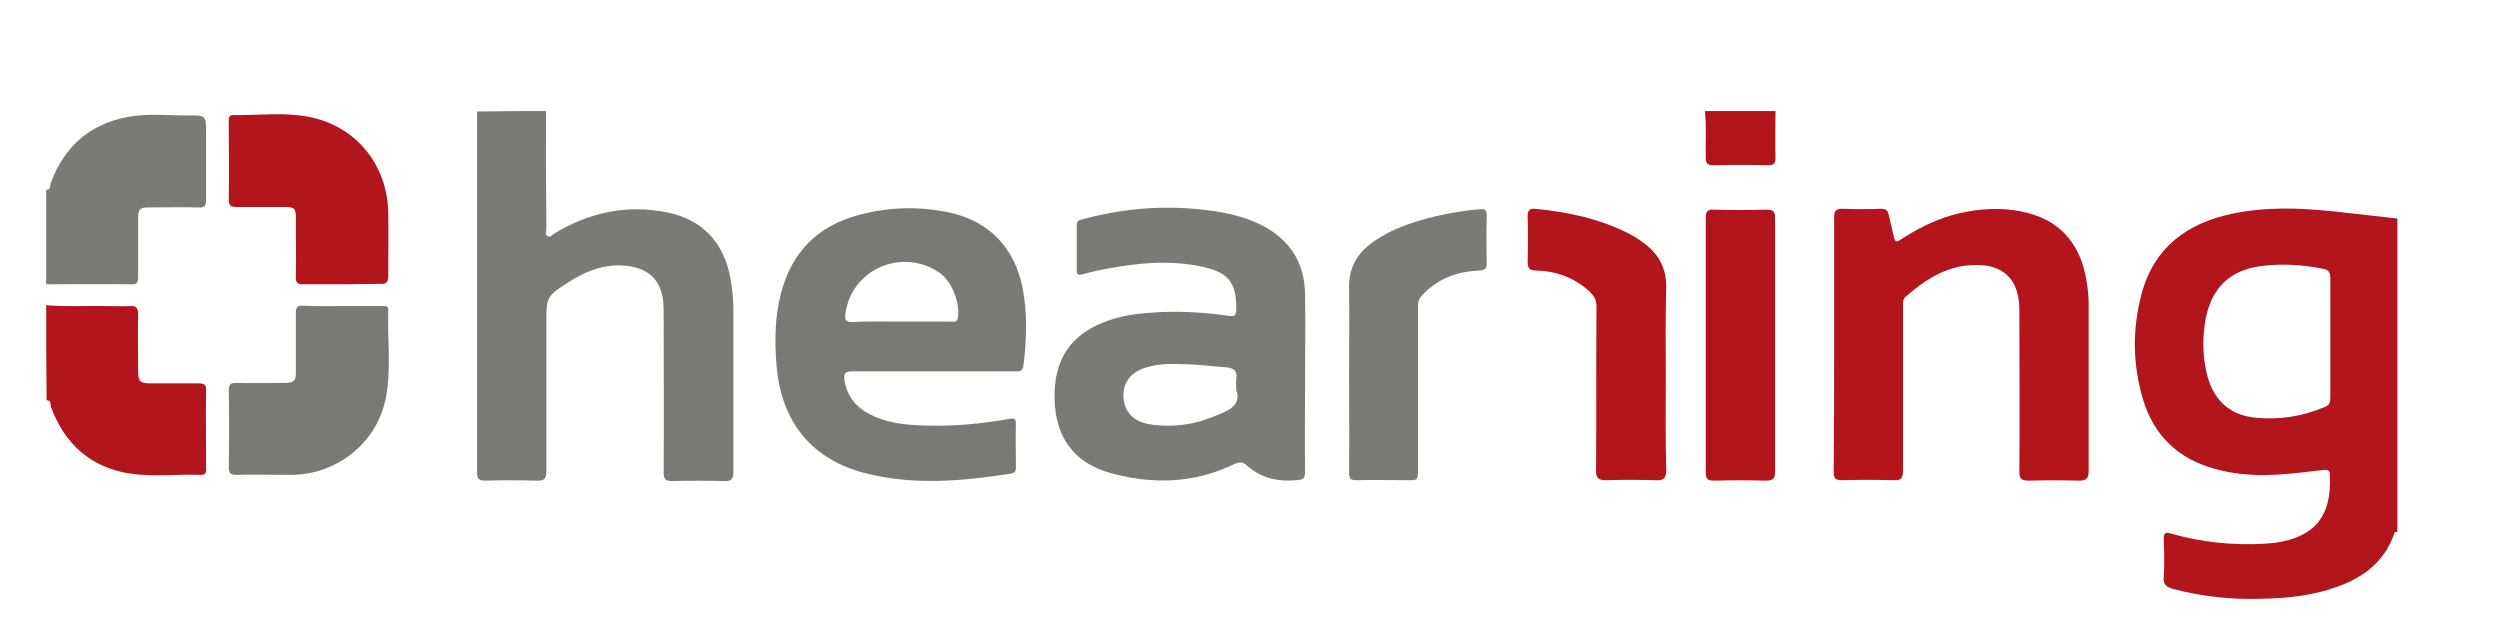
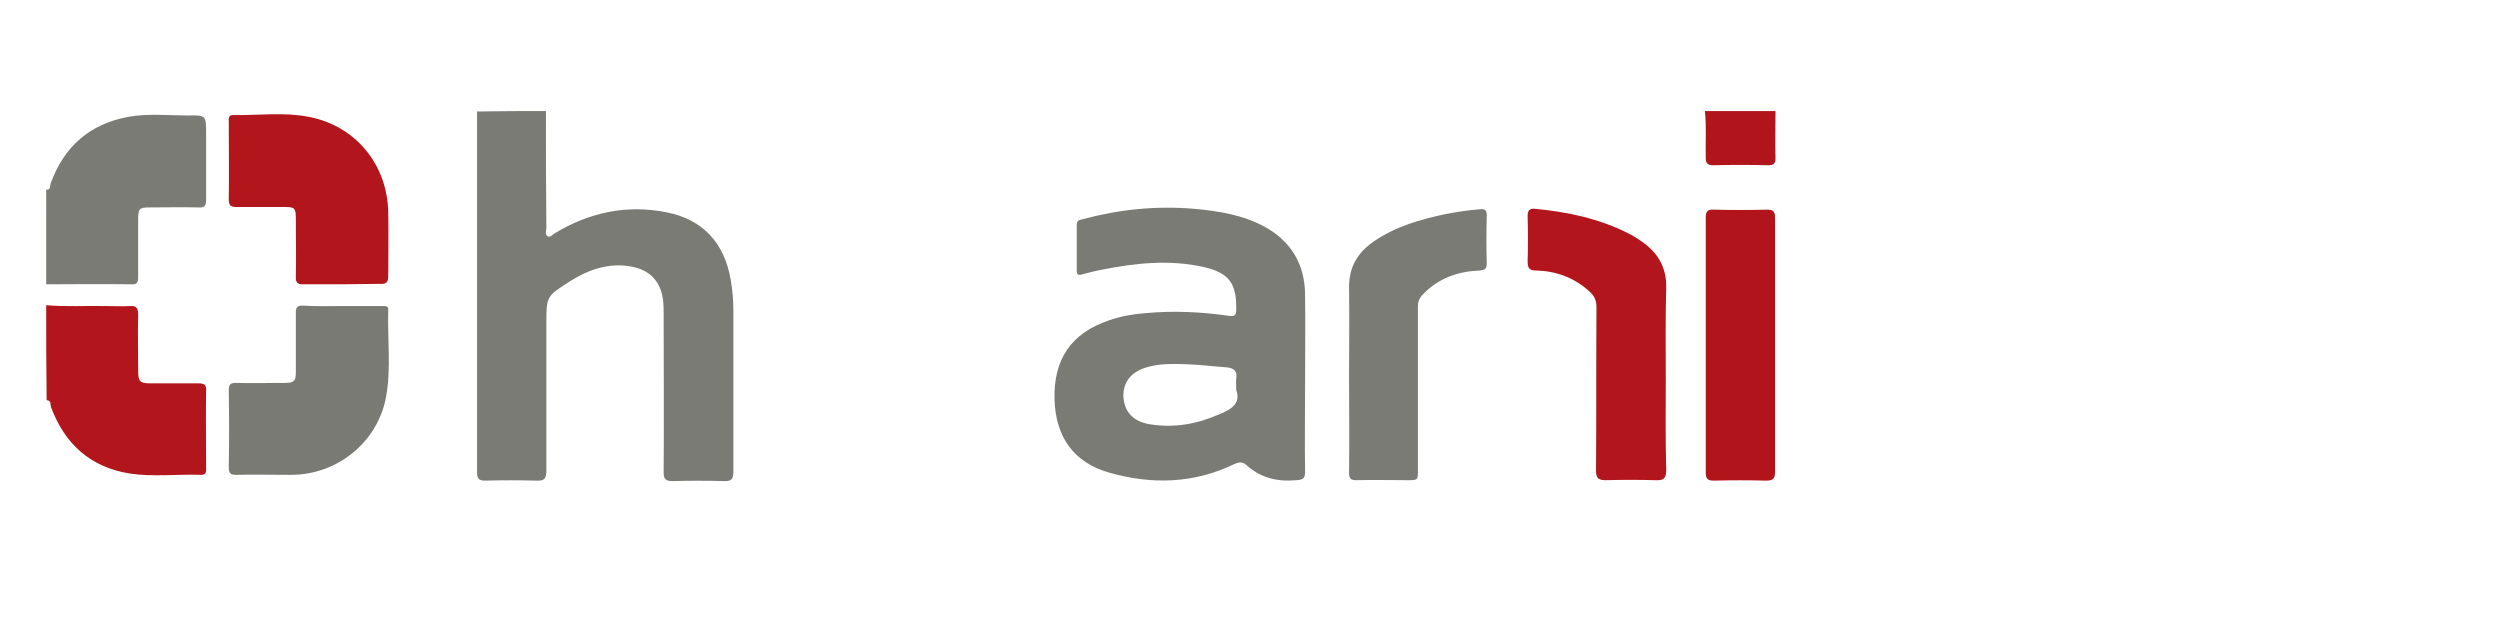
<svg xmlns="http://www.w3.org/2000/svg" version="1.1" id="Ebene_1" x="0px" y="0px" viewBox="0 0 562.8 140.6" style="enable-background:new 0 0 562.8 140.6;" xml:space="preserve">
  <style type="text/css">
	.st0{fill:#B3151C;}
	.st1{fill:#7B7B75;}
	.st2{fill:#B1151B;}
	.st3{fill:#7A7A74;}
	.st4{fill:#B4151C;}
	.st5{fill:#B2151C;}
	.st6{fill:#7A7A75;}
</style>
  <g>
-     <path class="st0" d="M539.7,119.8c-0.7-0.3-0.7,0.3-0.8,0.6c-2.2,6-6.7,9.5-12.5,11.6c-5.6,2.1-11.5,2.7-17.5,2.8   c-6.6,0.2-13.2-0.5-19.6-2.2c-1.6-0.4-2.4-1-2.2-2.8c0.2-2.8,0.1-5.6,0-8.4c0-1.3,0.2-1.7,1.6-1.3c6.9,2,14,2.7,21.2,2.3   c1.3-0.1,2.7-0.2,4-0.5c9.2-2,10.9-8,10.6-15.1c0-1.2-0.8-1-1.5-1c-2.8,0.3-5.6,0.7-8.4,0.9c-5.5,0.5-10.9,0.3-16.2-1.2   c-8.2-2.3-13.6-7.6-16-15.7c-2.3-7.8-2.4-15.7-0.3-23.6c2.8-10.5,10.3-16,20.5-18.1c7.6-1.6,15.2-1.3,22.9-0.5   c4.7,0.5,9.5,1.1,14.2,1.6C539.7,72.8,539.7,96.3,539.7,119.8z M524.6,76.2c0-4.5,0-9.1,0-13.6c0-1.3-0.4-1.9-1.7-2.1   c-4.6-0.9-9.2-1.2-13.9-0.6c-6.9,0.9-11,4.8-12.4,11.6c-0.8,4.1-0.8,8.2,0.1,12.2c1.3,6,4.9,9.6,10.7,10.3c5.5,0.6,10.8-0.2,16-2.4   c1-0.4,1.2-1,1.2-2C524.6,85.1,524.6,80.6,524.6,76.2z" />
    <path class="st1" d="M122.9,25c0,8.8,0,17.5,0.1,26.3c0,0.6-0.4,1.5,0.3,1.9c0.6,0.3,1.1-0.4,1.6-0.7c7.8-4.7,16.2-6.5,25.2-4.7   c8.1,1.6,13,6.9,14.4,15.2c0.4,2.3,0.6,4.6,0.6,6.9c0,12.1,0,24.1,0,36.2c0,1.6-0.3,2.3-2.1,2.2c-3.9-0.1-7.7-0.1-11.6,0   c-1.5,0-2-0.4-2-1.9c0.1-11.9,0-23.9,0-35.8c0-0.9,0-1.8-0.1-2.8c-0.5-4.4-2.9-7-7.2-7.8c-5.1-0.9-9.7,0.7-13.9,3.4   c-5.2,3.3-5.2,3.4-5.2,9.4c0,11.1,0,22.2,0,33.2c0,1.8-0.5,2.3-2.3,2.2c-3.8-0.1-7.6-0.1-11.4,0c-1.5,0-1.9-0.4-1.9-1.9   c0-27.1,0-54.1,0-81.2C112.6,25,117.8,25,122.9,25z" />
    <path class="st1" d="M10.4,42.7c1.1,0.1,0.8-0.9,1-1.4c3-8.3,8.8-13.4,17.5-15c4.4-0.8,8.9-0.3,13.4-0.3c4.1-0.1,4.1,0,4.1,4.1   c0,5,0,9.9,0,14.9c0,1.4-0.4,1.8-1.8,1.7c-3.7-0.1-7.3,0-11,0c-2.2,0-2.5,0.3-2.5,2.6c0,4.4,0,8.8,0,13.2c0,1.2-0.4,1.6-1.6,1.5   c-6.4-0.1-12.7,0-19.1,0C10.4,56.9,10.4,49.8,10.4,42.7z" />
    <path class="st0" d="M10.4,68.7c4.5,0.4,8.9,0.1,13.4,0.2c1.8,0,3.7,0.1,5.5,0c1.3-0.1,1.8,0.4,1.8,1.8c-0.1,4.3,0,8.6,0,12.8   c0,2.4,0.4,2.8,2.8,2.8c3.6,0,7.2,0,10.8,0c1.2,0,1.8,0.3,1.7,1.6c-0.1,5.8,0,11.6,0,17.4c0,0.8,0.1,1.6-1.1,1.6   c-5.4-0.2-10.8,0.5-16.1-0.3c-8.8-1.4-14.6-6.6-17.7-14.9c-0.2-0.6,0.1-1.6-1-1.6C10.4,83,10.4,75.9,10.4,68.7z" />
    <path class="st2" d="M399.7,25c0,3.5-0.1,7.1,0,10.6c0,1.2-0.4,1.6-1.6,1.6c-4.2-0.1-8.3-0.1-12.5,0c-1.2,0-1.6-0.5-1.6-1.6   c-0.1-3.5,0.2-7.1-0.2-10.6C389.1,25,394.4,25,399.7,25z" />
    <path class="st1" d="M293.8,86c0,6.7-0.1,13.5,0,20.2c0,1.6-0.5,1.8-2,1.9c-4.2,0.4-8-0.5-11.2-3.4c-0.9-0.8-1.7-0.7-2.8-0.2   c-9.1,4.4-18.6,4.6-28.1,1.9c-8-2.3-12-8-12.3-16.3c-0.3-9.2,3.7-15.1,12.3-18c2.6-0.9,5.3-1.4,8.1-1.6c6.3-0.6,12.6-0.3,18.9,0.6   c1.3,0.2,1.6-0.2,1.6-1.4c0.1-5.9-1.6-8.3-7.4-9.6c-7.6-1.7-15.2-0.9-22.8,0.6c-1.6,0.3-3.1,0.7-4.6,1.1c-0.8,0.2-1.1,0-1.1-0.9   c0-3.4,0-6.9,0-10.3c0-1.1,0.8-1.1,1.5-1.3c8.2-2.2,16.5-3,24.9-2.3c5.6,0.5,11.1,1.4,16,4.1c5.9,3.3,8.9,8.4,9,15.1   C293.9,73.1,293.8,79.6,293.8,86z M278.3,87.8c0-1.1-0.1-1.8,0-2.5c0.3-1.7-0.4-2.4-2.1-2.6c-3-0.2-6-0.6-9-0.7   c-3.1-0.1-6.1-0.2-9.1,0.7c-3.5,1-5.3,3.4-5.2,6.6c0.2,3.4,2.2,5.6,5.9,6.2c5.4,0.9,10.6,0,15.6-2.2   C277.2,92.2,279.4,90.8,278.3,87.8z" />
-     <path class="st3" d="M210.2,83.6c-6.1,0-12.2,0-18.4,0c-1.6,0-1.9,0.6-1.7,2c0.6,3.6,2.6,6.1,5.8,7.7c3.9,2,8.2,2.4,12.5,2.5   c6.3,0.2,12.6-0.4,18.8-1.5c1.2-0.2,1.5,0,1.5,1.2c-0.1,3.2,0,6.4,0,9.5c0,0.8,0,1.4-1,1.6c-10.9,1.7-21.8,2.7-32.6,0   c-12.3-3-19.3-11.6-20.3-24.5c-0.4-5.4-0.4-10.7,1-16c2.4-9.3,8.2-15.2,17.5-17.7c6.7-1.8,13.4-2,20.2-0.6   c9.2,1.9,15.1,8.1,16.8,17.5c1,5.7,0.8,11.3,0.1,17c-0.2,1.4-1,1.3-1.9,1.3C222.3,83.6,216.3,83.6,210.2,83.6z M202.8,72.4   c3.7,0,7.5,0,11.2,0c0.6,0,1.3,0.3,1.6-0.7c0.7-3.2-1.3-8.4-4.1-10.3c-8.5-5.8-20-0.7-21.2,9.4c-0.2,1.3,0.3,1.7,1.5,1.7   C195.4,72.3,199.1,72.4,202.8,72.4z" />
-     <path class="st4" d="M412.9,77.5c0-9.5,0-19.1,0-28.6c0-1.4,0.4-1.9,1.8-1.9c2.9,0.1,5.9,0.1,8.8,0c1.1,0,1.5,0.4,1.7,1.4   c0.3,1.4,0.7,2.9,1,4.3c0.5,2,0.5,2,2.2,0.9c4.5-2.9,9.4-5.1,14.7-6c4-0.7,7.9-0.8,11.9,0c8.3,1.6,13.3,6.9,14.7,15.5   c0.3,1.8,0.5,3.5,0.5,5.3c0,12.5,0,25.1,0,37.6c0,1.6-0.4,2.2-2.1,2.2c-3.8-0.1-7.6-0.1-11.4,0c-1.6,0-2.1-0.4-2.1-2   c0.1-12.1,0-24.2,0-36.4c0-7.1-3.8-10.6-10.9-10.1C438,60,433.3,63,429,66.8c-0.7,0.6-0.6,1.4-0.6,2.2c0,12.3,0,24.6,0,36.9   c0,1.8-0.4,2.3-2.2,2.2c-3.9-0.1-7.7-0.1-11.6,0c-1.4,0-1.8-0.4-1.8-1.8C412.9,96.8,412.9,87.2,412.9,77.5z" />
    <path class="st5" d="M375,85.1c0,6.9-0.1,13.8,0.1,20.7c0,1.9-0.6,2.4-2.4,2.3c-3.7-0.1-7.5-0.1-11.2,0c-1.6,0-2.2-0.4-2.2-2.1   c0.1-12.3,0-24.6,0.1-36.9c0-1.5-0.5-2.5-1.6-3.5c-3.4-3.1-7.5-4.6-12-4.7c-1.6,0-1.9-0.6-1.9-2.1c0.1-3.4,0.1-6.7,0-10.1   c0-1.2,0.3-1.8,1.6-1.7c7.4,0.7,14.5,2.2,21.2,5.6c1.4,0.7,2.7,1.6,4,2.6c2.9,2.4,4.4,5.4,4.4,9.3C374.9,71.4,375,78.3,375,85.1z" />
    <path class="st1" d="M303.7,84.7c0-6.6,0.1-13.2,0-19.8c-0.1-4.7,1.9-8,5.5-10.5c4.9-3.4,10.5-5,16.2-6.2c2.6-0.5,5.2-0.9,7.8-1.1   c1.1-0.1,1.5,0.2,1.5,1.4c-0.1,3.6-0.1,7.2,0,10.8c0,1.2-0.4,1.5-1.6,1.6c-4.9,0.2-9.2,1.7-12.7,5.3c-0.9,0.9-1.2,1.7-1.2,2.9   c0,12.2,0,24.5,0,36.7c0,2.3,0,2.3-2.4,2.3c-3.8,0-7.6-0.1-11.4,0c-1.4,0-1.7-0.4-1.7-1.8C303.8,99.2,303.7,91.9,303.7,84.7z" />
    <path class="st0" d="M76.9,64c-2.9,0-5.9,0-8.8,0c-1.1,0-1.5-0.4-1.5-1.5c0.1-4.5,0-8.9,0-13.4c0-2.2-0.3-2.5-2.4-2.5   c-3.7,0-7.4,0-11,0c-1.3,0-1.7-0.4-1.7-1.7c0.1-5.8,0-11.6,0-17.4c0-0.7-0.2-1.6,1-1.6c5.7,0.1,11.4-0.7,17,0.4   c10.5,2,17.7,10.7,17.9,21.5c0.1,4.8,0,9.6,0,14.3c0,1.5-0.5,1.9-1.9,1.8C82.7,63.9,79.8,64,76.9,64z" />
    <path class="st6" d="M77.2,68.9c2.9,0,5.9,0,8.8,0c0.7,0,1.5-0.1,1.4,0.9c-0.2,6.5,0.7,13.1-0.5,19.6c-1.9,10.2-11,17.5-21.4,17.5   c-4.1,0-8.2-0.1-12.3,0c-1.4,0-1.7-0.4-1.7-1.8c0.1-5.7,0.1-11.5,0-17.2c0-1.3,0.3-1.7,1.6-1.7c3.7,0.1,7.3,0,11,0   c2.1,0,2.5-0.4,2.5-2.4c0-4.5,0-8.9,0-13.4c0-1.2,0.3-1.6,1.5-1.6C71.2,69,74.2,68.9,77.2,68.9z" />
    <path class="st2" d="M399.6,77.6c0,9.5,0,19.1,0,28.6c0,1.5-0.4,2-2,2c-3.9-0.1-7.8-0.1-11.7,0c-1.4,0-1.9-0.3-1.9-1.8   c0-19.1,0-38.3,0-57.4c0-1.4,0.4-1.9,1.9-1.8c4,0.1,8,0.1,11.9,0c1.5,0,1.8,0.5,1.8,1.9C399.6,58.5,399.6,68,399.6,77.6z" />
  </g>
</svg>